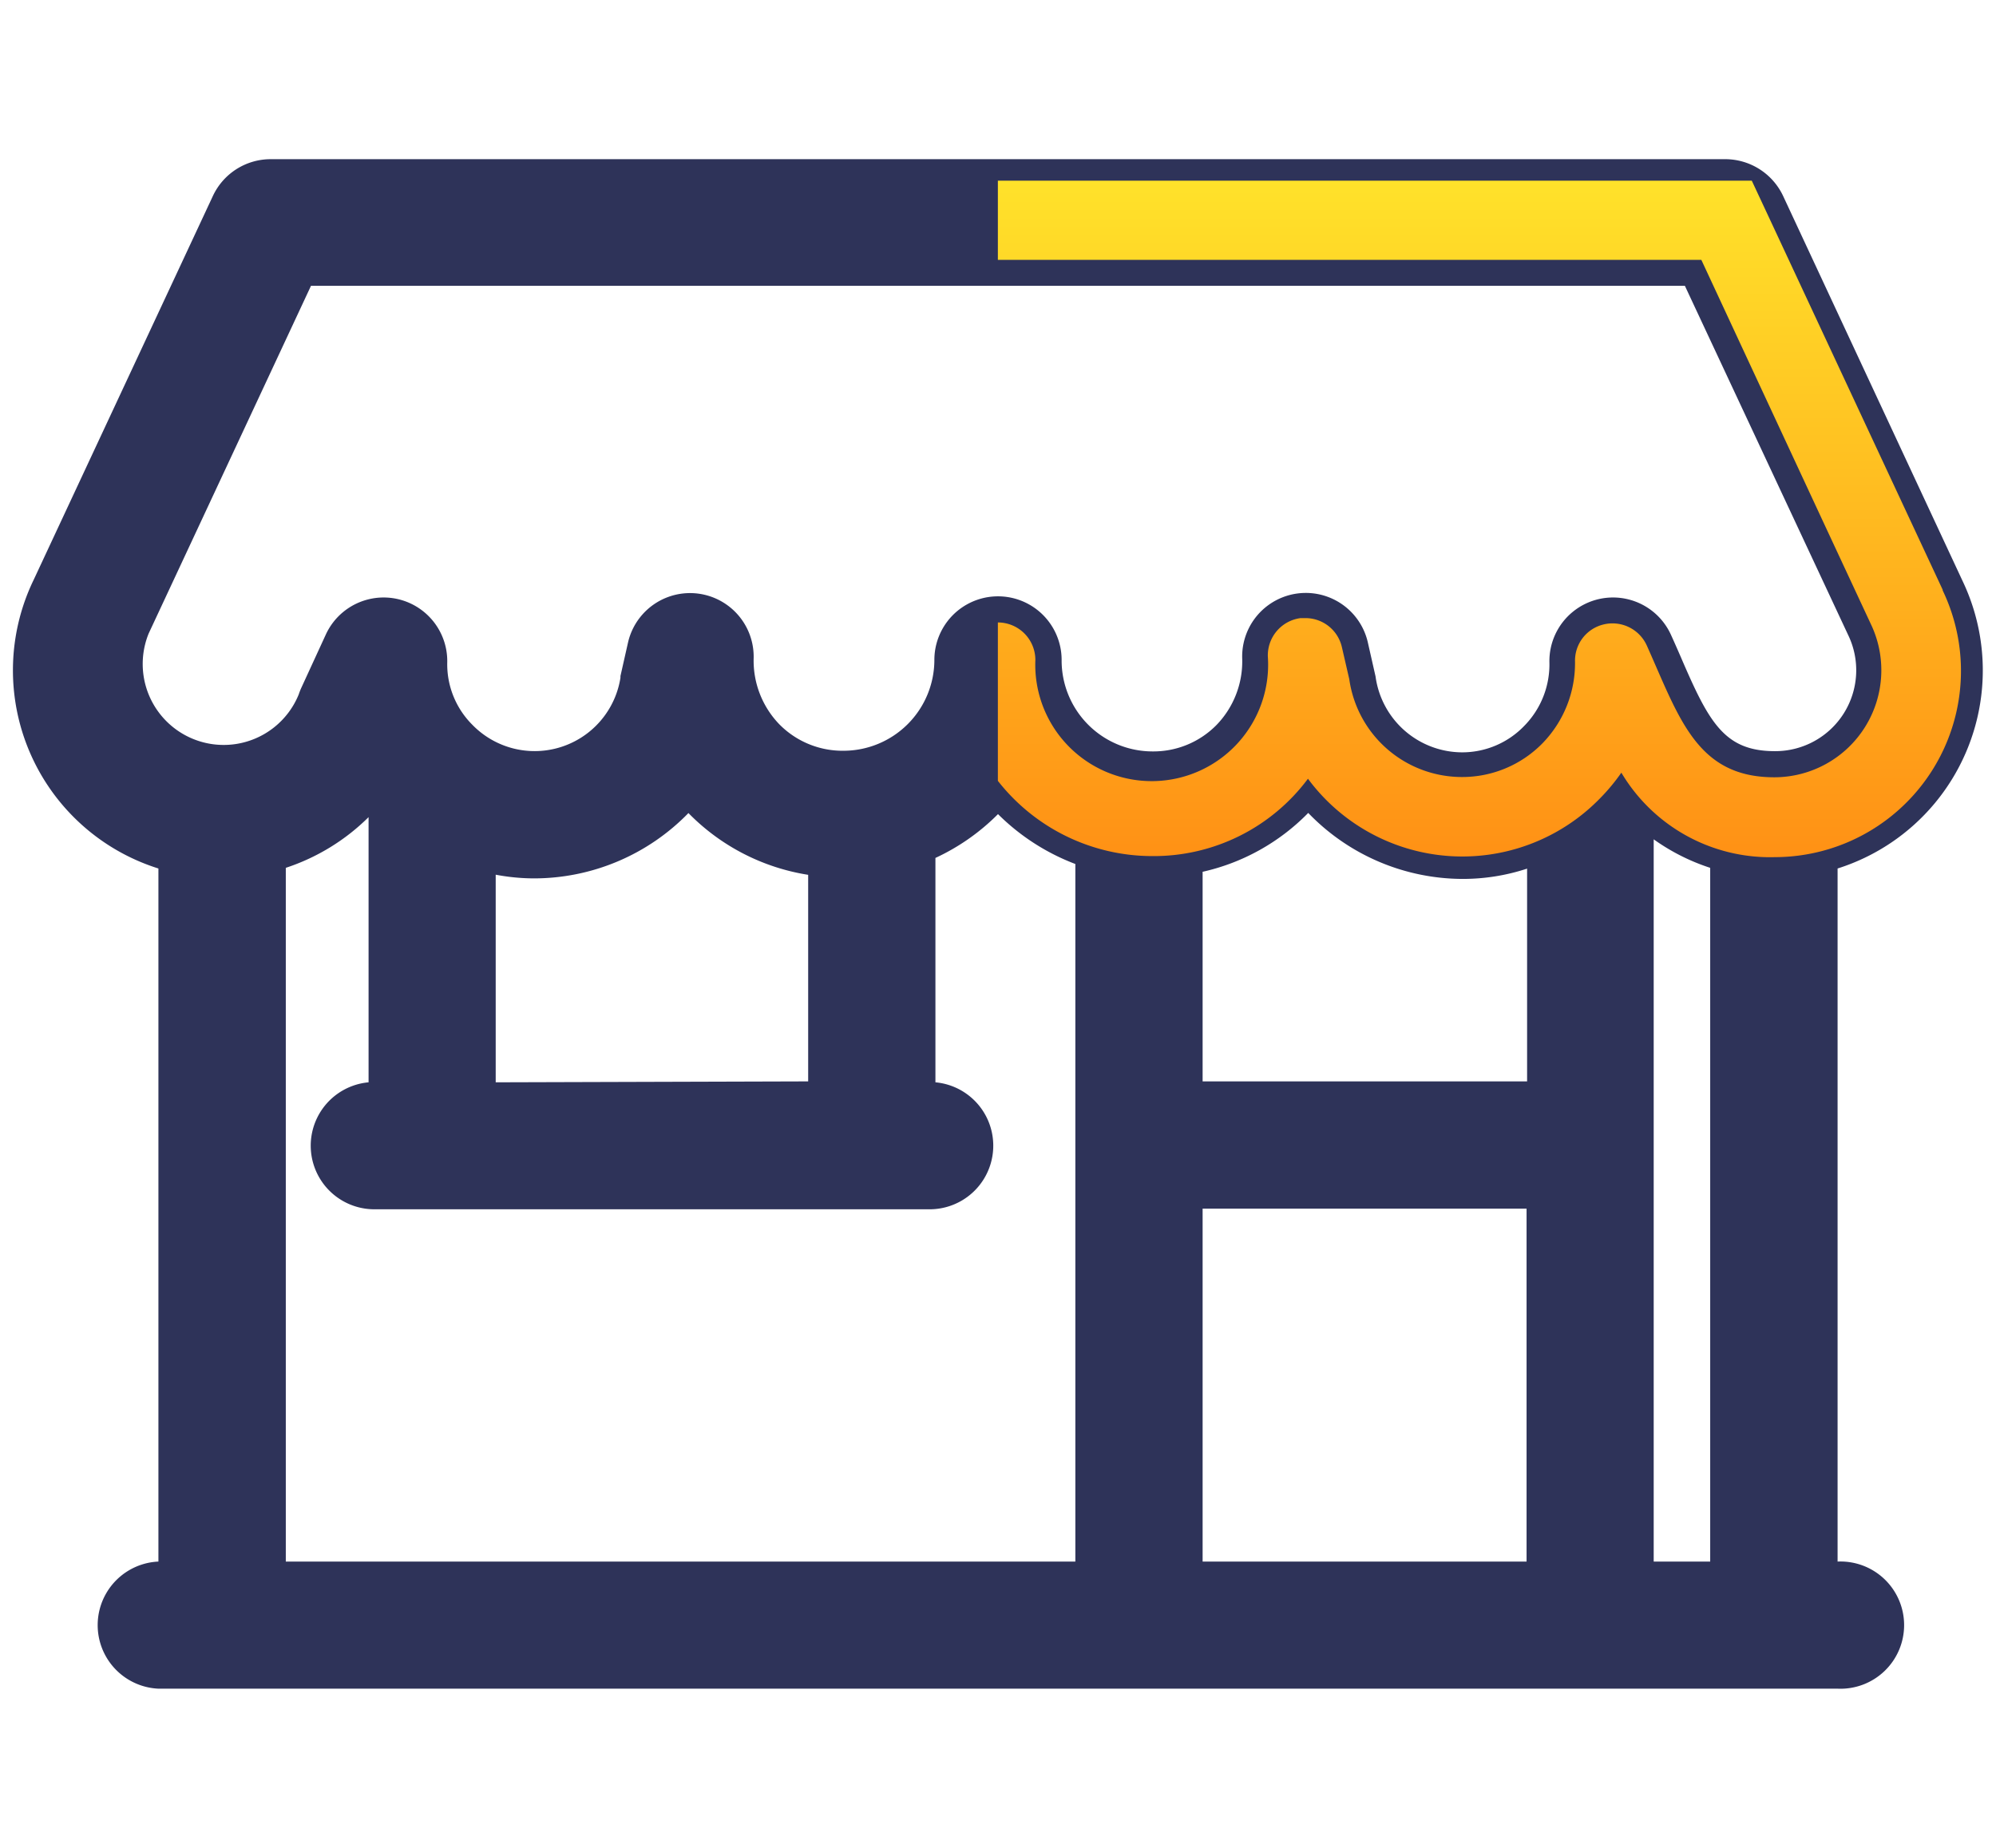
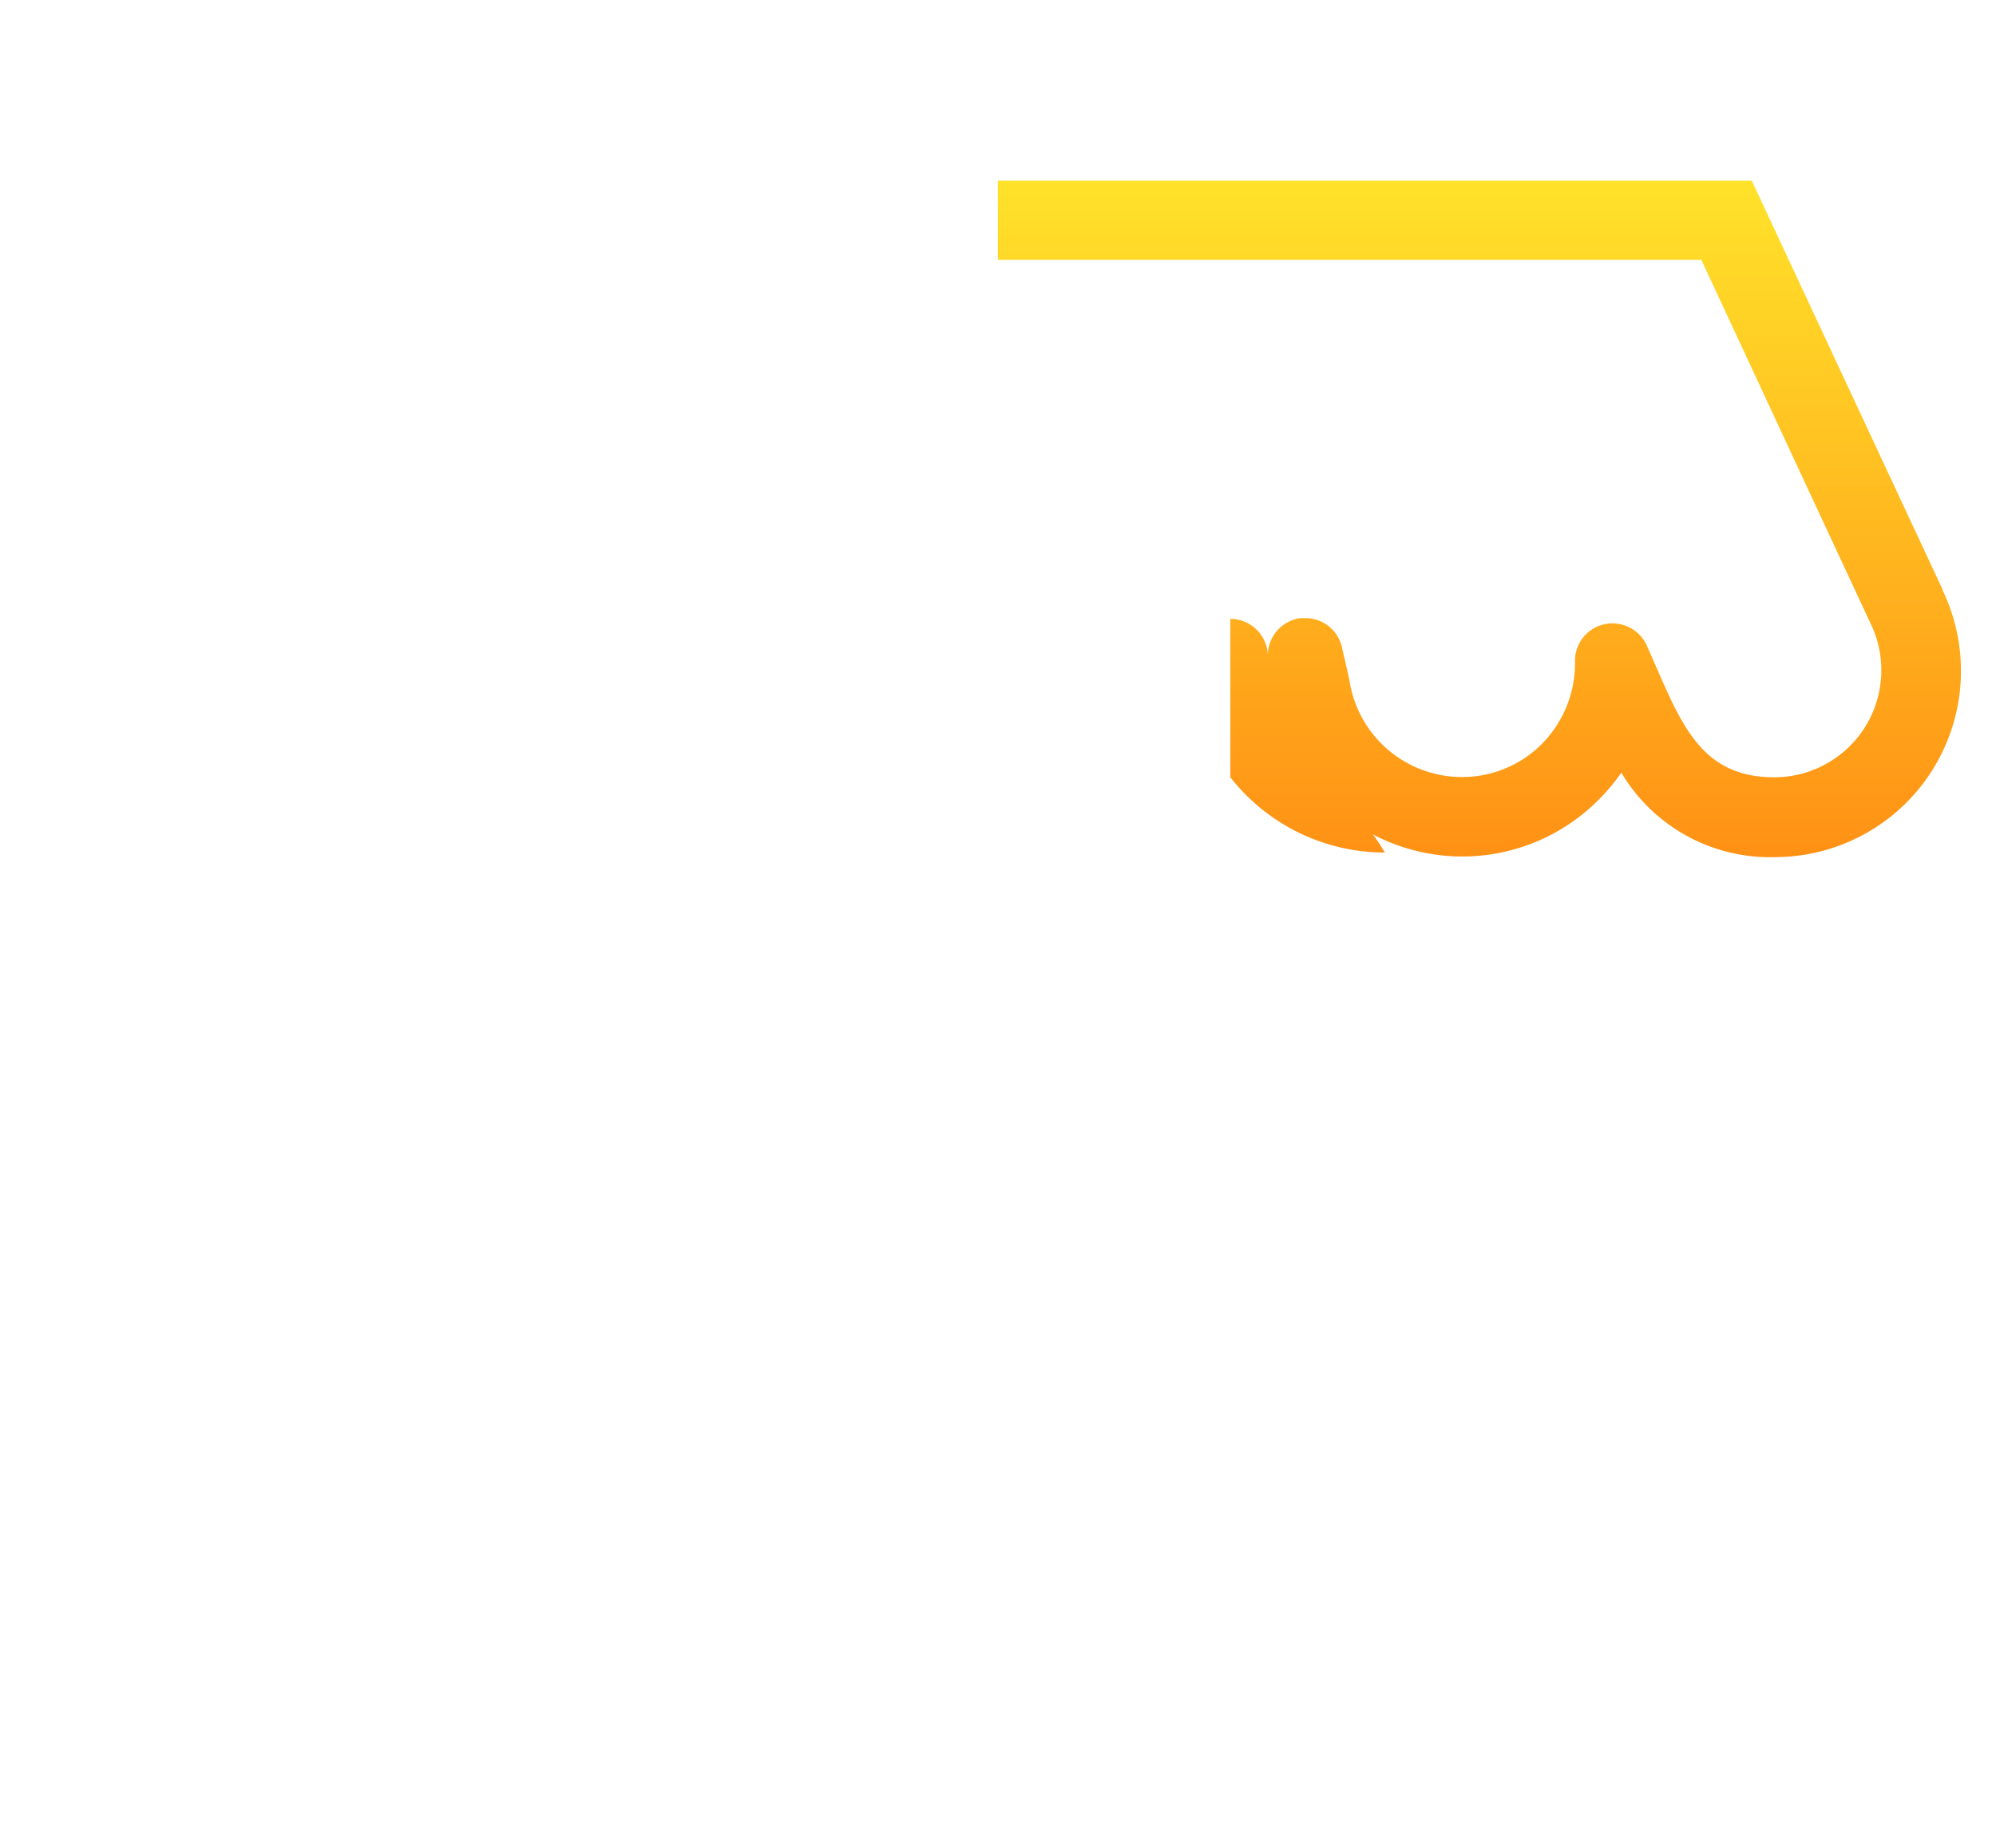
<svg xmlns="http://www.w3.org/2000/svg" id="Layer_1" data-name="Layer 1" viewBox="0 0 151.2 140">
  <defs>
    <style>.cls-1{fill:#2e3359;}.cls-2{fill:url(#Degradado_sin_nombre_633);}</style>
    <linearGradient id="Degradado_sin_nombre_633" x1="112.08" y1="64.89" x2="112.08" y2="13.71" gradientUnits="userSpaceOnUse">
      <stop offset="0" stop-color="#ff9115" />
      <stop offset="1" stop-color="#ffe22a" />
    </linearGradient>
  </defs>
-   <path class="cls-1" d="M148.66,44,135.07,14.84a4.85,4.85,0,0,0-4.37-2.78H20.5a4.83,4.83,0,0,0-4.37,2.78L2.56,43.91A15.74,15.74,0,0,0,12,65.8v52.51h0a4.82,4.82,0,0,0,0,9.63H139.2a4.82,4.82,0,1,0,0-9.63l0-52.51A15.74,15.74,0,0,0,148.66,44Zm-111.11,38V66.27a15.78,15.78,0,0,0,2.88.28A16.33,16.33,0,0,0,52.15,61.6a16.22,16.22,0,0,0,9.07,4.68V81.93ZM21.65,65.75a16,16,0,0,0,6.27-3.84V82a4.82,4.82,0,0,0,.42,9.62H70.43A4.82,4.82,0,0,0,70.86,82V65a16.35,16.35,0,0,0,4.74-3.32,16.69,16.69,0,0,0,5.86,3.78v52.85H21.65Zm69.45.3a16.11,16.11,0,0,0,8-4.46,16.28,16.28,0,0,0,11.71,5,15.56,15.56,0,0,0,4.87-.78V81.93H91.1Zm38.45-.3v52.56h-4.28V63.59A15.66,15.66,0,0,0,129.55,65.75Zm4.9-8.84c-3.84,0-5-2.19-7.13-7.14-.24-.55-.48-1.1-.74-1.67a4.82,4.82,0,0,0-9.21,2.08A6.64,6.64,0,0,1,115.46,55a6.52,6.52,0,0,1-4.69,2,6.64,6.64,0,0,1-6.57-5.75l-.58-2.56a4.82,4.82,0,0,0-9.52,1.24,6.93,6.93,0,0,1-1.95,5,6.7,6.7,0,0,1-4.85,2A6.89,6.89,0,0,1,80.42,50a4.82,4.82,0,0,0-9.64,0,6.89,6.89,0,0,1-6.88,6.88,6.72,6.72,0,0,1-4.86-2,6.94,6.94,0,0,1-1.95-5,4.82,4.82,0,0,0-9.51-1.23L47,51.22l0,.13a6.58,6.58,0,0,1-11.24,3.54,6.47,6.47,0,0,1-1.88-4.71,4.82,4.82,0,0,0-9.21-2.08l-1.84,4a4.85,4.85,0,0,0-.2.51A6.13,6.13,0,1,1,11.26,48l12.3-26.35H127.63L140,48.11a6.13,6.13,0,0,1-5.51,8.8ZM115.64,91.57v26.74H91.1V91.57Z" />
-   <path class="cls-2" d="M147.16,44.68l-2.51-5.38L133.78,16l-1.08-2.31H75.59v6h53.29L138,39.3l3.7,7.94a8.11,8.11,0,0,1-7.29,11.65c-5.9,0-7.21-4.52-9.67-10a2.85,2.85,0,0,0-2.59-1.66,2.7,2.7,0,0,0-.63.07,2.82,2.82,0,0,0-2.21,2.82,8.7,8.7,0,0,1-2.47,6.2,8.51,8.51,0,0,1-6.11,2.55,8.62,8.62,0,0,1-8.52-7.41l-.56-2.43a2.83,2.83,0,0,0-2.76-2.2l-.37,0a2.85,2.85,0,0,0-2.48,2.9A8.82,8.82,0,1,1,78.43,50a2.84,2.84,0,0,0-2.84-2.84v12a14.86,14.86,0,0,0,11.7,5.7A14.56,14.56,0,0,0,99.08,59a14.55,14.55,0,0,0,22.07,1.54,14.81,14.81,0,0,0,1.67-2,13.1,13.1,0,0,0,11.62,6.4,14.11,14.11,0,0,0,12.72-20.21Z" />
+   <path class="cls-2" d="M147.16,44.68l-2.51-5.38L133.78,16l-1.08-2.31H75.59v6h53.29L138,39.3l3.7,7.94a8.11,8.11,0,0,1-7.29,11.65c-5.9,0-7.21-4.52-9.67-10a2.85,2.85,0,0,0-2.59-1.66,2.7,2.7,0,0,0-.63.07,2.82,2.82,0,0,0-2.21,2.82,8.7,8.7,0,0,1-2.47,6.2,8.51,8.51,0,0,1-6.11,2.55,8.62,8.62,0,0,1-8.52-7.41l-.56-2.43a2.83,2.83,0,0,0-2.76-2.2l-.37,0a2.85,2.85,0,0,0-2.48,2.9a2.84,2.84,0,0,0-2.84-2.84v12a14.86,14.86,0,0,0,11.7,5.7A14.56,14.56,0,0,0,99.08,59a14.55,14.55,0,0,0,22.07,1.54,14.81,14.81,0,0,0,1.67-2,13.1,13.1,0,0,0,11.62,6.4,14.11,14.11,0,0,0,12.72-20.21Z" />
</svg>